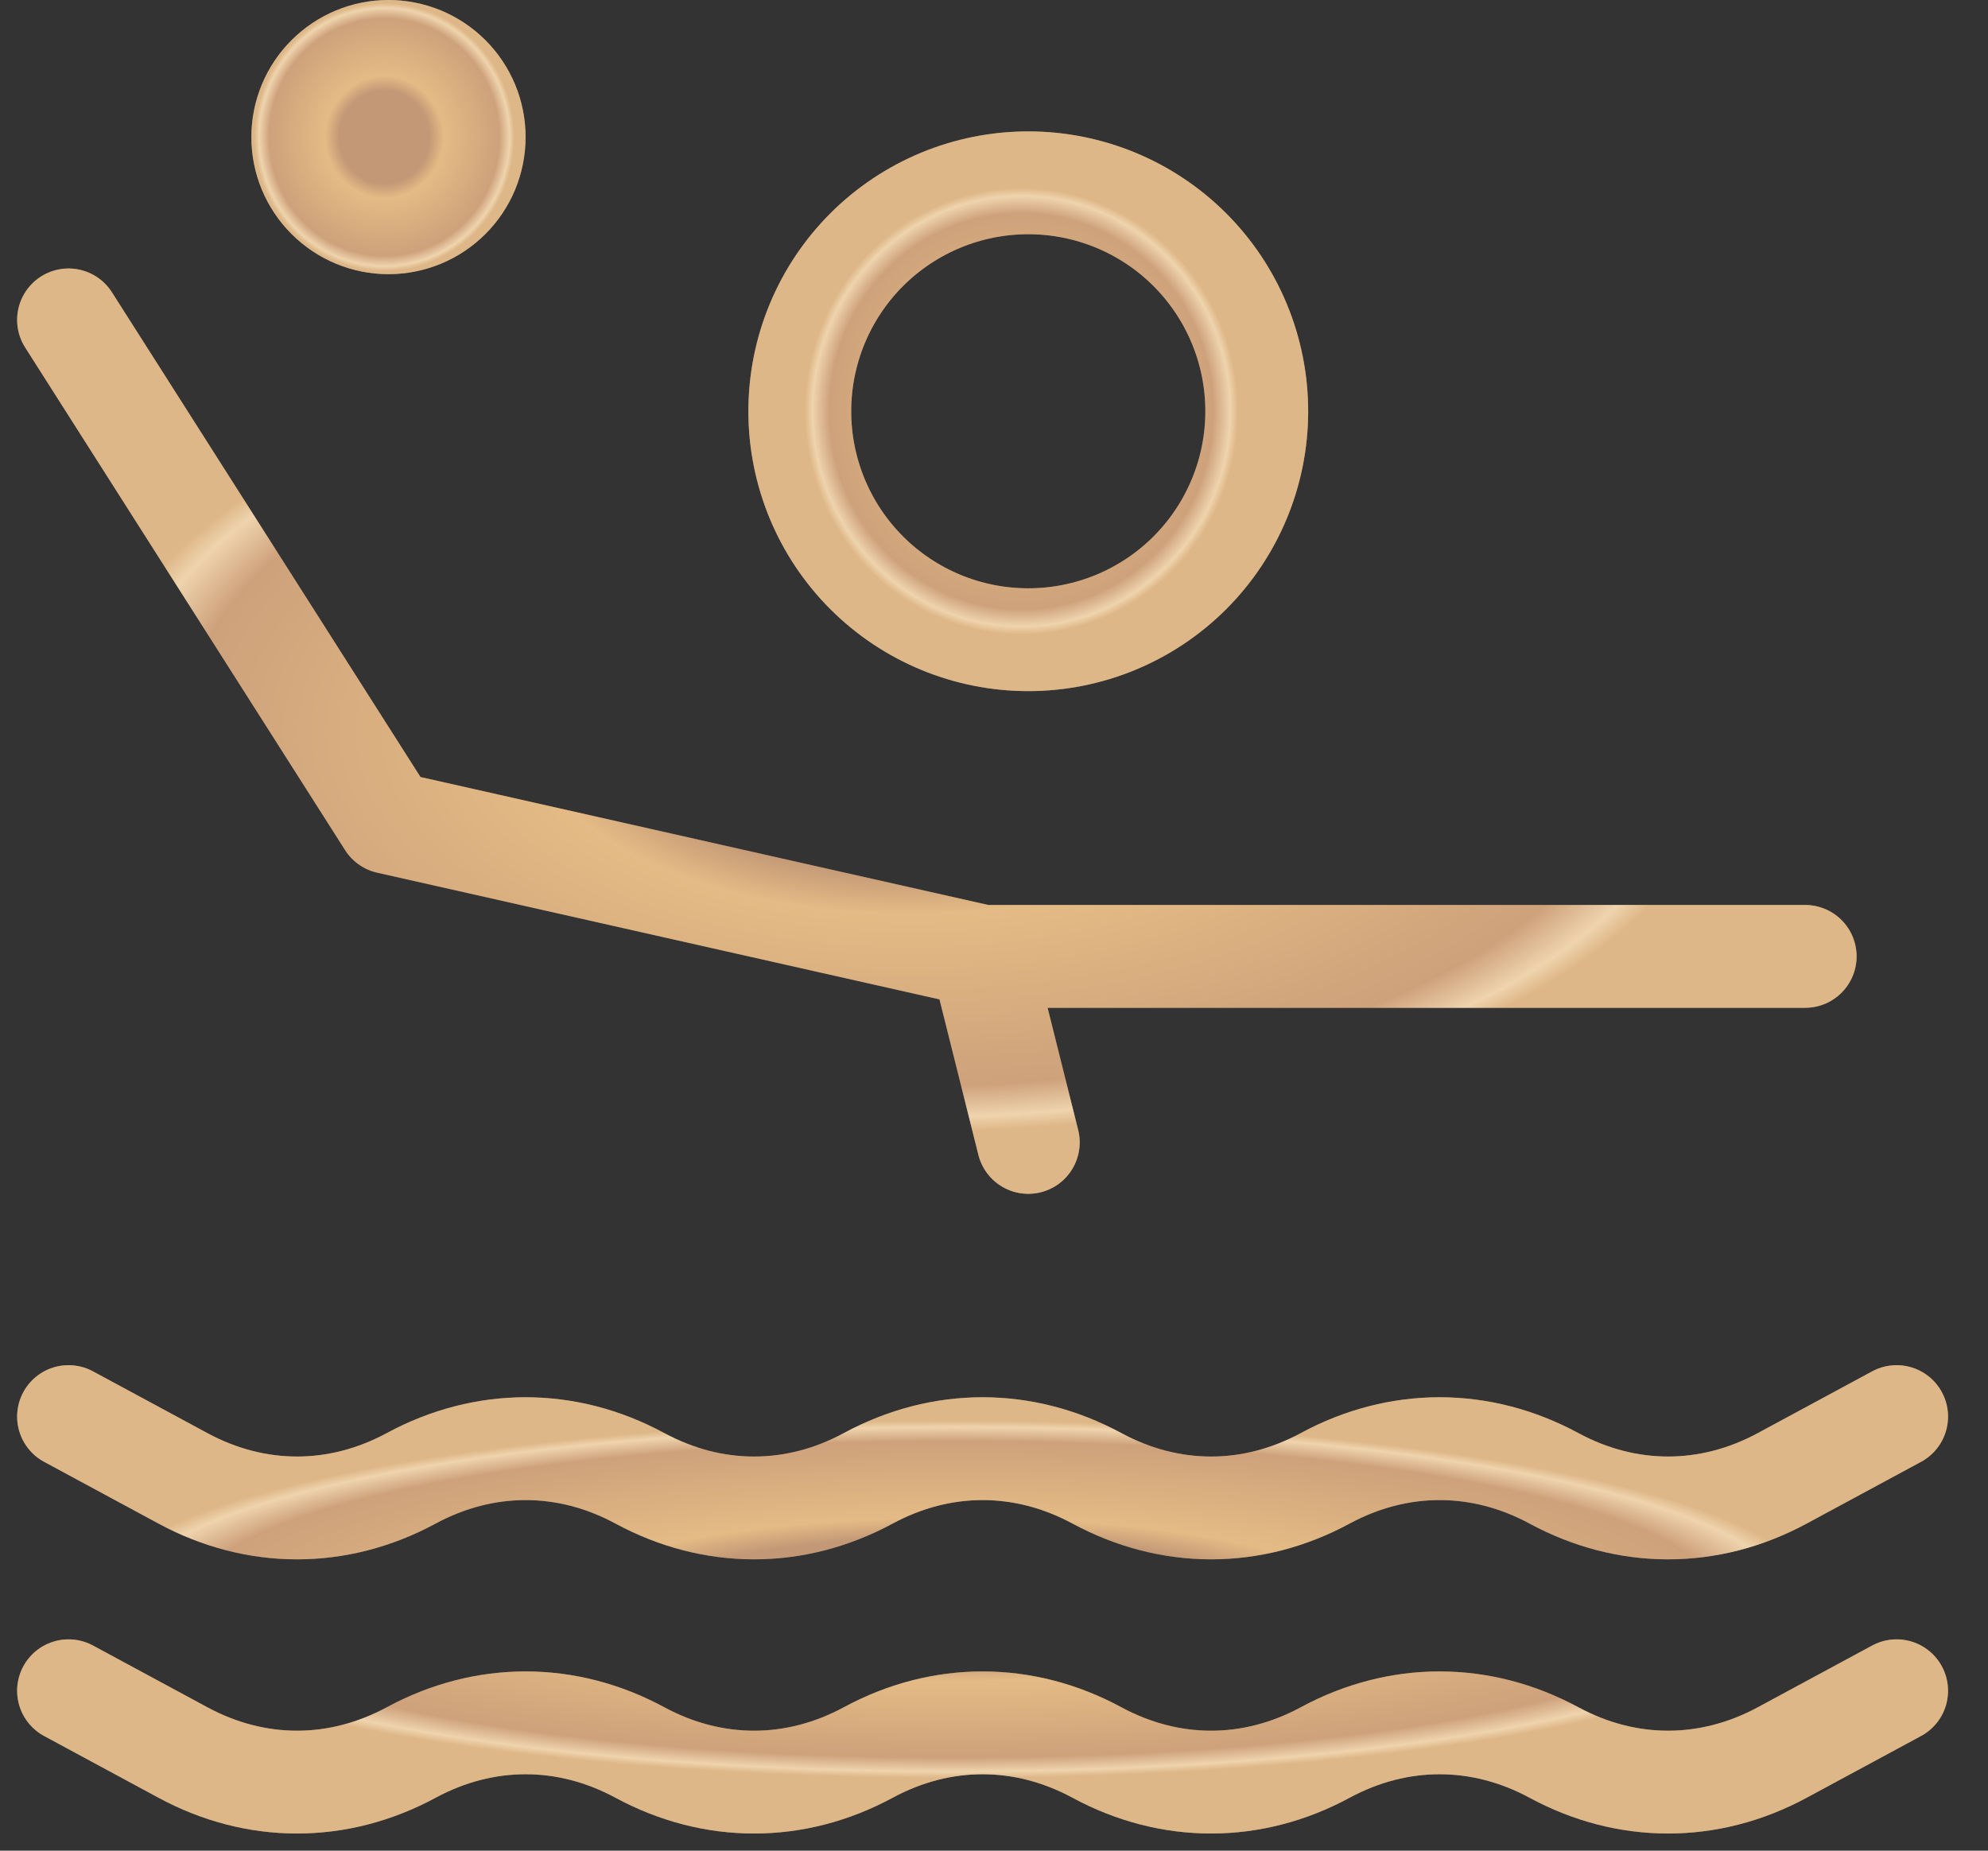
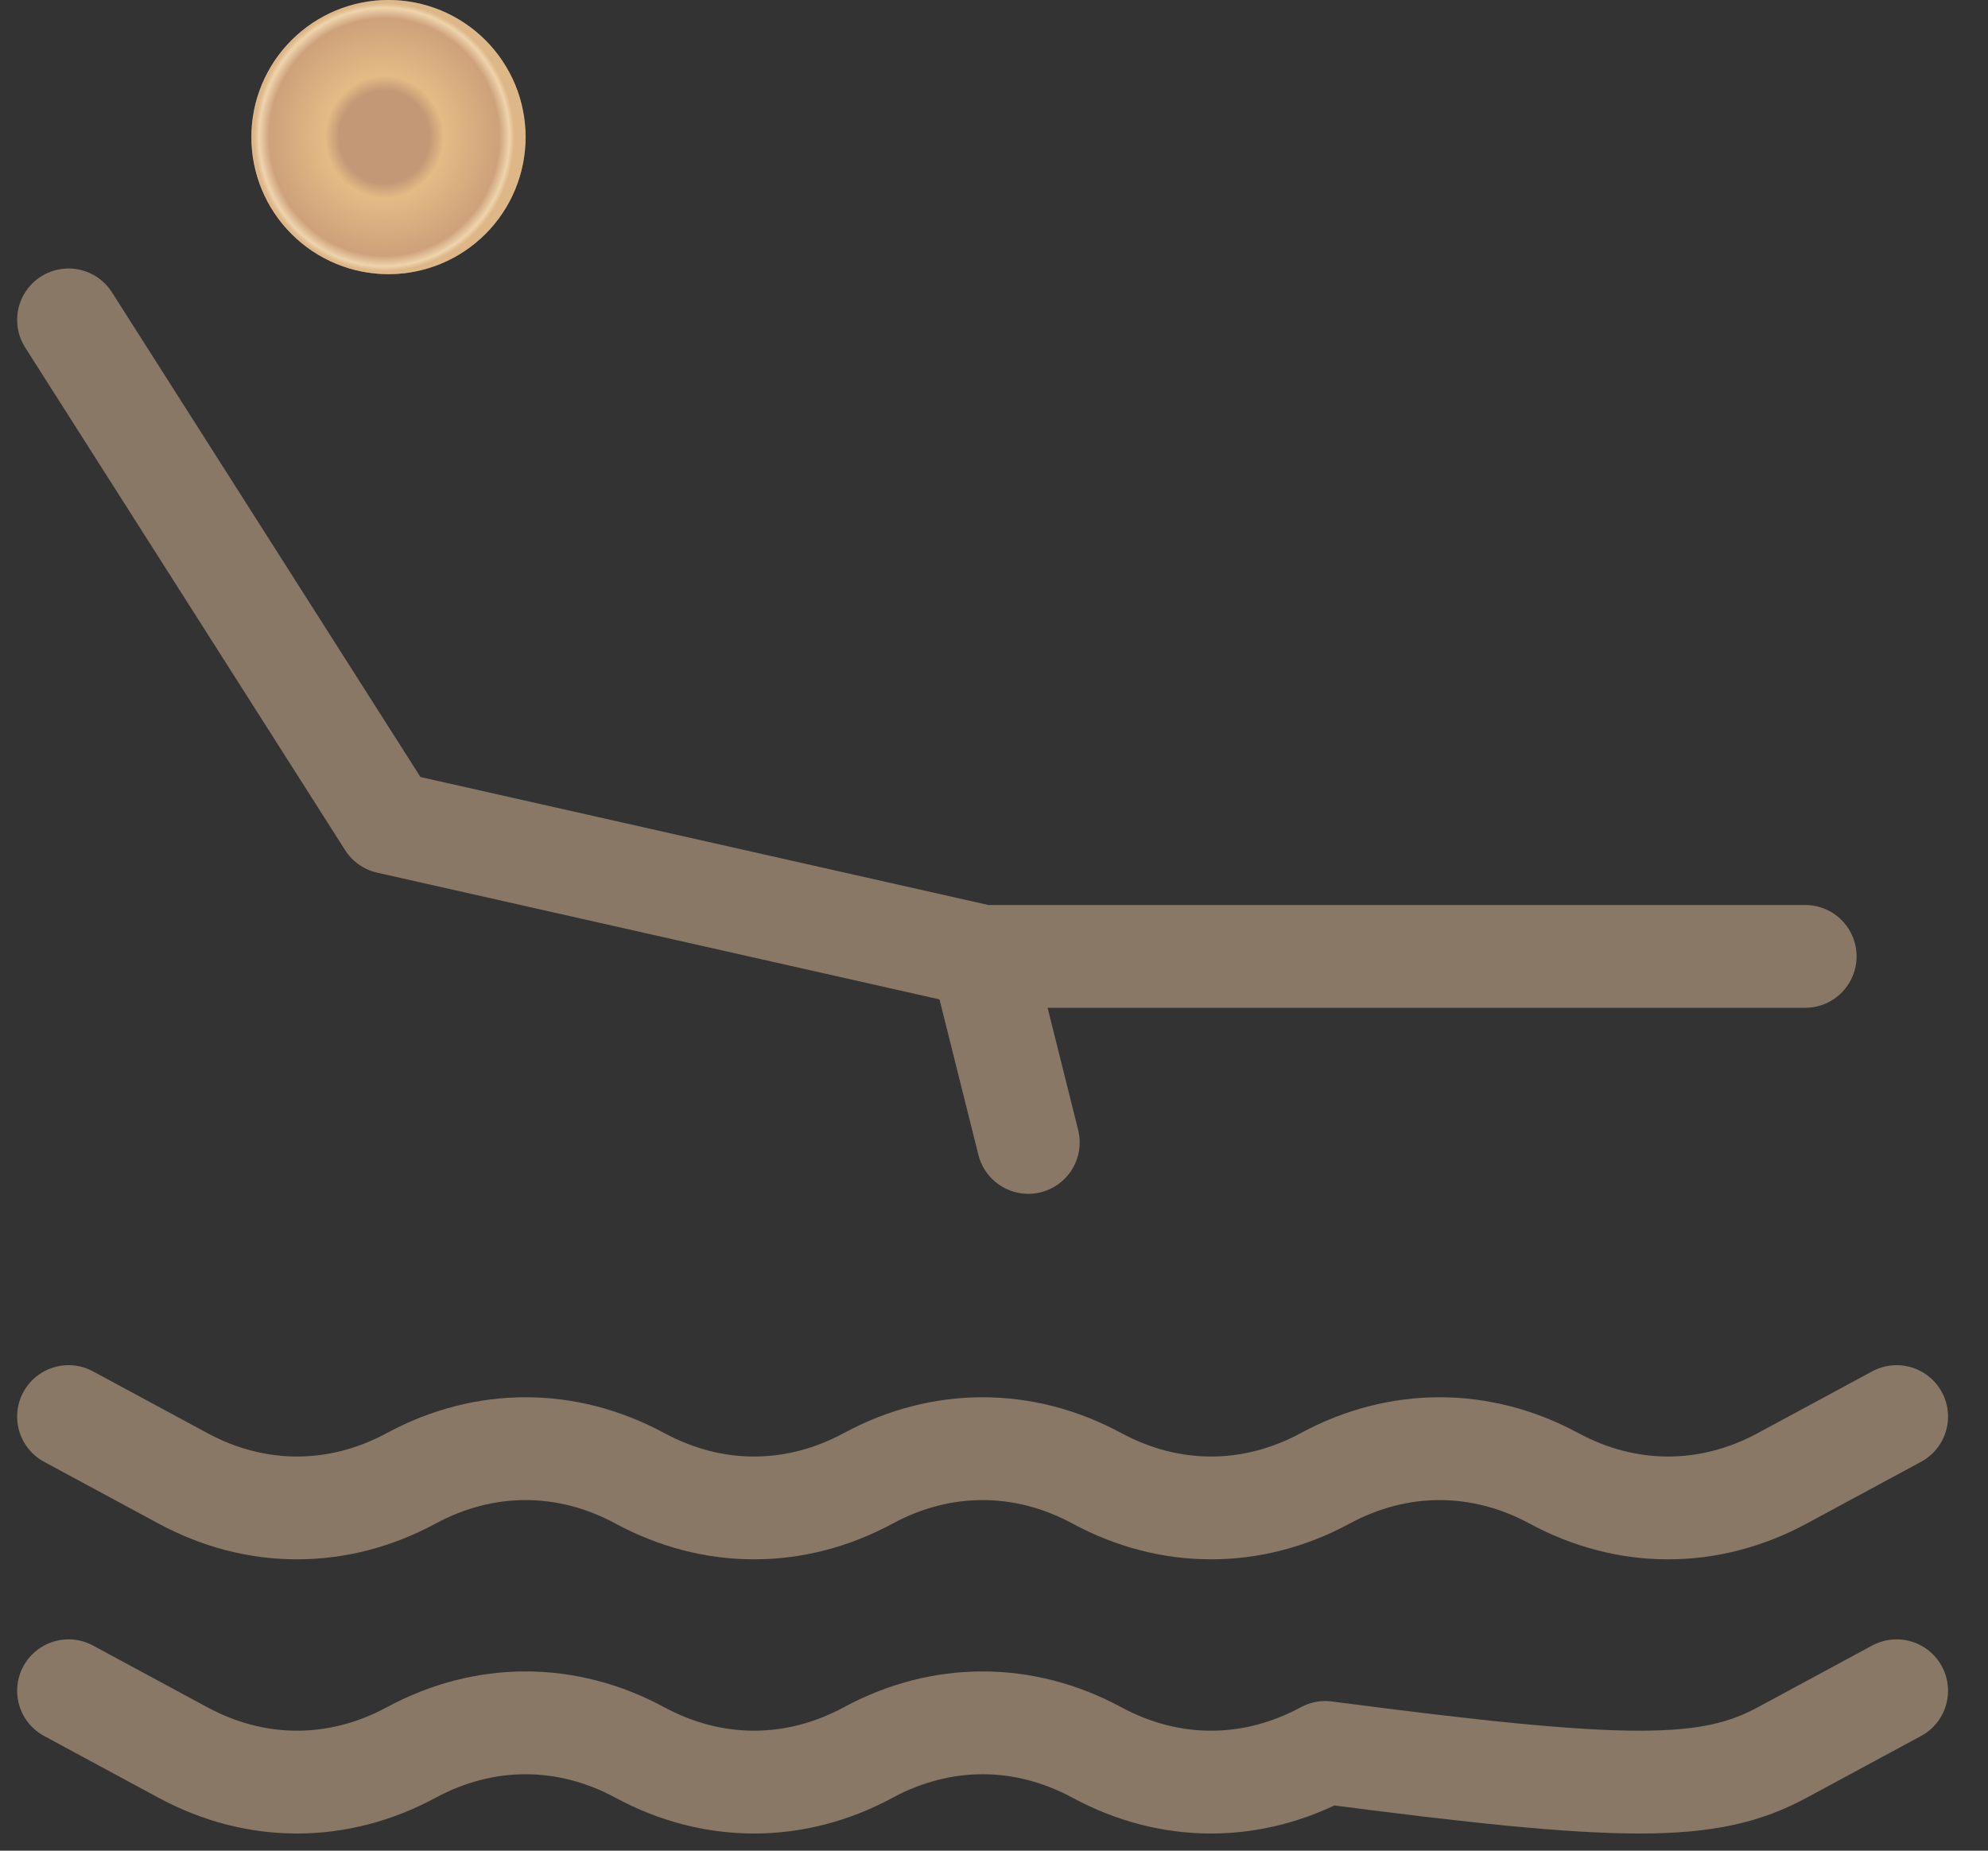
<svg xmlns="http://www.w3.org/2000/svg" width="29" height="27" viewBox="0 0 29 27" fill="none">
  <rect x="0" y="0" width="29" height="27" fill="#333333" stroke="none" />
-   <path d="M1 20.667L2.667 21.567C3.733 22.144 4.933 22.144 6 21.567C7.067 20.991 8.267 20.991 9.333 21.567C10.4 22.144 11.6 22.144 12.667 21.567C13.733 20.991 14.933 20.991 16 21.567C17.067 22.144 18.267 22.144 19.333 21.567C20.4 20.991 21.6 20.991 22.667 21.567C23.733 22.144 24.933 22.144 26 21.567L27.667 20.667M1 24.667L2.667 25.567C3.733 26.144 4.933 26.144 6 25.567C7.067 24.991 8.267 24.991 9.333 25.567C10.4 26.144 11.6 26.144 12.667 25.567C13.733 24.991 14.933 24.991 16 25.567C17.067 26.144 18.267 26.144 19.333 25.567C20.4 24.991 21.6 24.991 22.667 25.567C23.733 26.144 24.933 26.144 26 25.567L27.667 24.667" stroke="url(#paint0_angular_539_811)" stroke-width="1.5" stroke-miterlimit="2" stroke-linecap="round" stroke-linejoin="round" />
-   <path d="M1 20.667L2.667 21.567C3.733 22.144 4.933 22.144 6 21.567C7.067 20.991 8.267 20.991 9.333 21.567C10.4 22.144 11.6 22.144 12.667 21.567C13.733 20.991 14.933 20.991 16 21.567C17.067 22.144 18.267 22.144 19.333 21.567C20.4 20.991 21.6 20.991 22.667 21.567C23.733 22.144 24.933 22.144 26 21.567L27.667 20.667M1 24.667L2.667 25.567C3.733 26.144 4.933 26.144 6 25.567C7.067 24.991 8.267 24.991 9.333 25.567C10.4 26.144 11.6 26.144 12.667 25.567C13.733 24.991 14.933 24.991 16 25.567C17.067 26.144 18.267 26.144 19.333 25.567C20.4 24.991 21.6 24.991 22.667 25.567C23.733 26.144 24.933 26.144 26 25.567L27.667 24.667" stroke="#DEBF98" stroke-opacity="0.5" stroke-width="1.5" stroke-miterlimit="2" stroke-linecap="round" stroke-linejoin="round" />
-   <path d="M15 9.333C15.884 9.333 16.732 8.982 17.357 8.357C17.982 7.732 18.333 6.884 18.333 6C18.333 5.116 17.982 4.268 17.357 3.643C16.732 3.018 15.884 2.667 15 2.667C14.116 2.667 13.268 3.018 12.643 3.643C12.018 4.268 11.667 5.116 11.667 6C11.667 6.884 12.018 7.732 12.643 8.357C13.268 8.982 14.116 9.333 15 9.333Z" stroke="url(#paint1_angular_539_811)" stroke-width="1.5" stroke-miterlimit="2" />
-   <path d="M15 9.333C15.884 9.333 16.732 8.982 17.357 8.357C17.982 7.732 18.333 6.884 18.333 6C18.333 5.116 17.982 4.268 17.357 3.643C16.732 3.018 15.884 2.667 15 2.667C14.116 2.667 13.268 3.018 12.643 3.643C12.018 4.268 11.667 5.116 11.667 6C11.667 6.884 12.018 7.732 12.643 8.357C13.268 8.982 14.116 9.333 15 9.333Z" stroke="#DEBF98" stroke-opacity="0.5" stroke-width="1.5" stroke-miterlimit="2" />
-   <path d="M15 16.667L14.333 14M1 4.667L5.667 12L14.333 13.953H26.333" stroke="url(#paint2_angular_539_811)" stroke-width="1.5" stroke-miterlimit="2" stroke-linecap="round" stroke-linejoin="round" />
+   <path d="M1 20.667L2.667 21.567C3.733 22.144 4.933 22.144 6 21.567C7.067 20.991 8.267 20.991 9.333 21.567C10.4 22.144 11.6 22.144 12.667 21.567C13.733 20.991 14.933 20.991 16 21.567C17.067 22.144 18.267 22.144 19.333 21.567C20.4 20.991 21.6 20.991 22.667 21.567C23.733 22.144 24.933 22.144 26 21.567L27.667 20.667M1 24.667L2.667 25.567C3.733 26.144 4.933 26.144 6 25.567C7.067 24.991 8.267 24.991 9.333 25.567C10.4 26.144 11.6 26.144 12.667 25.567C13.733 24.991 14.933 24.991 16 25.567C17.067 26.144 18.267 26.144 19.333 25.567C23.733 26.144 24.933 26.144 26 25.567L27.667 24.667" stroke="#DEBF98" stroke-opacity="0.5" stroke-width="1.5" stroke-miterlimit="2" stroke-linecap="round" stroke-linejoin="round" />
  <path d="M15 16.667L14.333 14M1 4.667L5.667 12L14.333 13.953H26.333" stroke="#DEBF98" stroke-opacity="0.5" stroke-width="1.5" stroke-miterlimit="2" stroke-linecap="round" stroke-linejoin="round" />
  <path d="M5.667 4C5.929 4 6.189 3.948 6.432 3.848C6.675 3.747 6.895 3.6 7.081 3.414C7.267 3.229 7.414 3.008 7.515 2.765C7.615 2.523 7.667 2.263 7.667 2C7.667 1.737 7.615 1.477 7.515 1.235C7.414 0.992 7.267 0.772 7.081 0.586C6.895 0.4 6.675 0.253 6.432 0.152C6.189 0.052 5.929 6.10312e-05 5.667 6.10352e-05C5.136 6.10431e-05 4.628 0.211 4.253 0.586C3.877 0.961 3.667 1.47 3.667 2C3.667 2.53 3.877 3.039 4.253 3.414C4.628 3.789 5.136 4 5.667 4Z" fill="url(#paint3_angular_539_811)" />
  <path d="M5.667 4C5.929 4 6.189 3.948 6.432 3.848C6.675 3.747 6.895 3.6 7.081 3.414C7.267 3.229 7.414 3.008 7.515 2.765C7.615 2.523 7.667 2.263 7.667 2C7.667 1.737 7.615 1.477 7.515 1.235C7.414 0.992 7.267 0.772 7.081 0.586C6.895 0.4 6.675 0.253 6.432 0.152C6.189 0.052 5.929 6.10312e-05 5.667 6.10352e-05C5.136 6.10431e-05 4.628 0.211 4.253 0.586C3.877 0.961 3.667 1.47 3.667 2C3.667 2.53 3.877 3.039 4.253 3.414C4.628 3.789 5.136 4 5.667 4Z" fill="#DEBF98" fill-opacity="0.5" />
  <defs>
    <radialGradient id="paint0_angular_539_811" cx="0" cy="0" r="1" gradientUnits="userSpaceOnUse" gradientTransform="translate(13.933 23.333) rotate(90) scale(2.667 12.933)">
      <stop offset="0.339" stop-color="#A67355" />
      <stop offset="0.446" stop-color="#EAB872" />
      <stop offset="0.865" stop-color="#BE855E" />
      <stop offset="0.942" stop-color="#FFEAC2" />
      <stop offset="0.977" stop-color="#DFB078" />
    </radialGradient>
    <radialGradient id="paint1_angular_539_811" cx="0" cy="0" r="1" gradientUnits="userSpaceOnUse" gradientTransform="translate(14.9 6) rotate(90) scale(3.333 3.233)">
      <stop offset="0.339" stop-color="#A67355" />
      <stop offset="0.446" stop-color="#EAB872" />
      <stop offset="0.865" stop-color="#BE855E" />
      <stop offset="0.942" stop-color="#FFEAC2" />
      <stop offset="0.977" stop-color="#DFB078" />
    </radialGradient>
    <radialGradient id="paint2_angular_539_811" cx="0" cy="0" r="1" gradientUnits="userSpaceOnUse" gradientTransform="translate(13.287 10.667) rotate(90) scale(6 12.287)">
      <stop offset="0.339" stop-color="#A67355" />
      <stop offset="0.446" stop-color="#EAB872" />
      <stop offset="0.865" stop-color="#BE855E" />
      <stop offset="0.942" stop-color="#FFEAC2" />
      <stop offset="0.977" stop-color="#DFB078" />
    </radialGradient>
    <radialGradient id="paint3_angular_539_811" cx="0" cy="0" r="1" gradientUnits="userSpaceOnUse" gradientTransform="translate(5.607 2) rotate(90) scale(2 1.94)">
      <stop offset="0.339" stop-color="#A67355" />
      <stop offset="0.446" stop-color="#EAB872" />
      <stop offset="0.865" stop-color="#BE855E" />
      <stop offset="0.942" stop-color="#FFEAC2" />
      <stop offset="0.977" stop-color="#DFB078" />
    </radialGradient>
  </defs>
</svg>